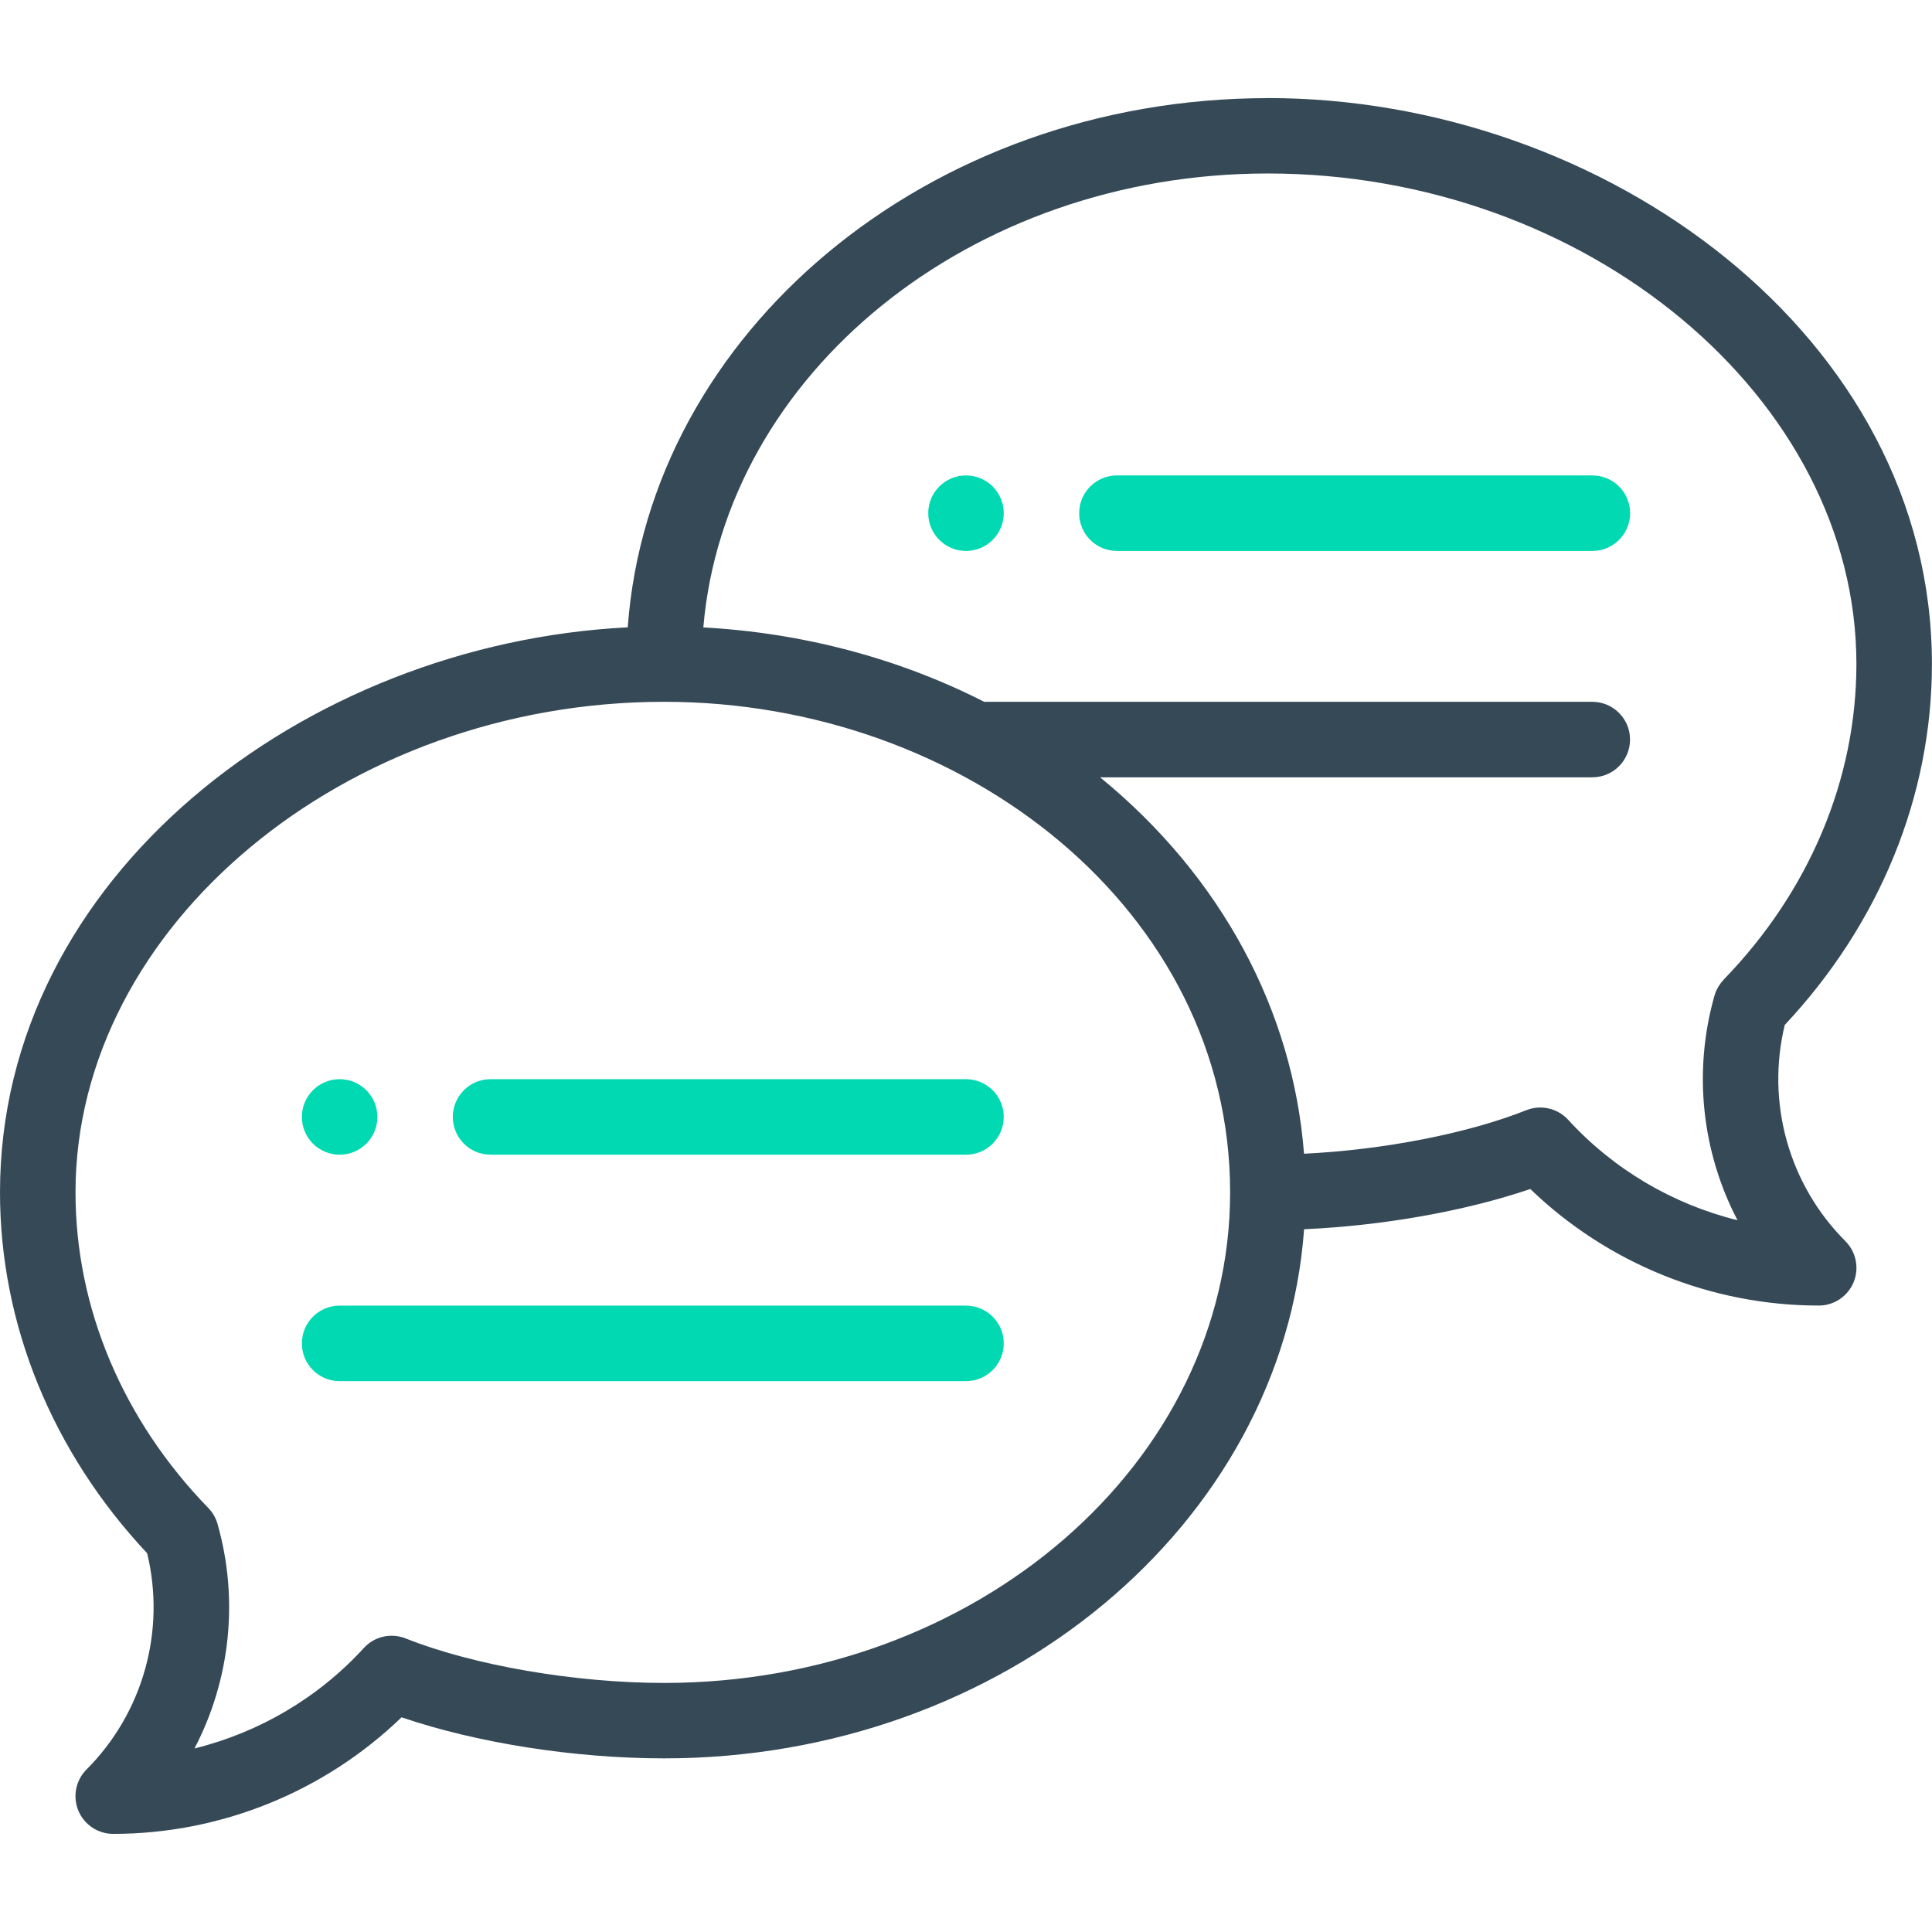
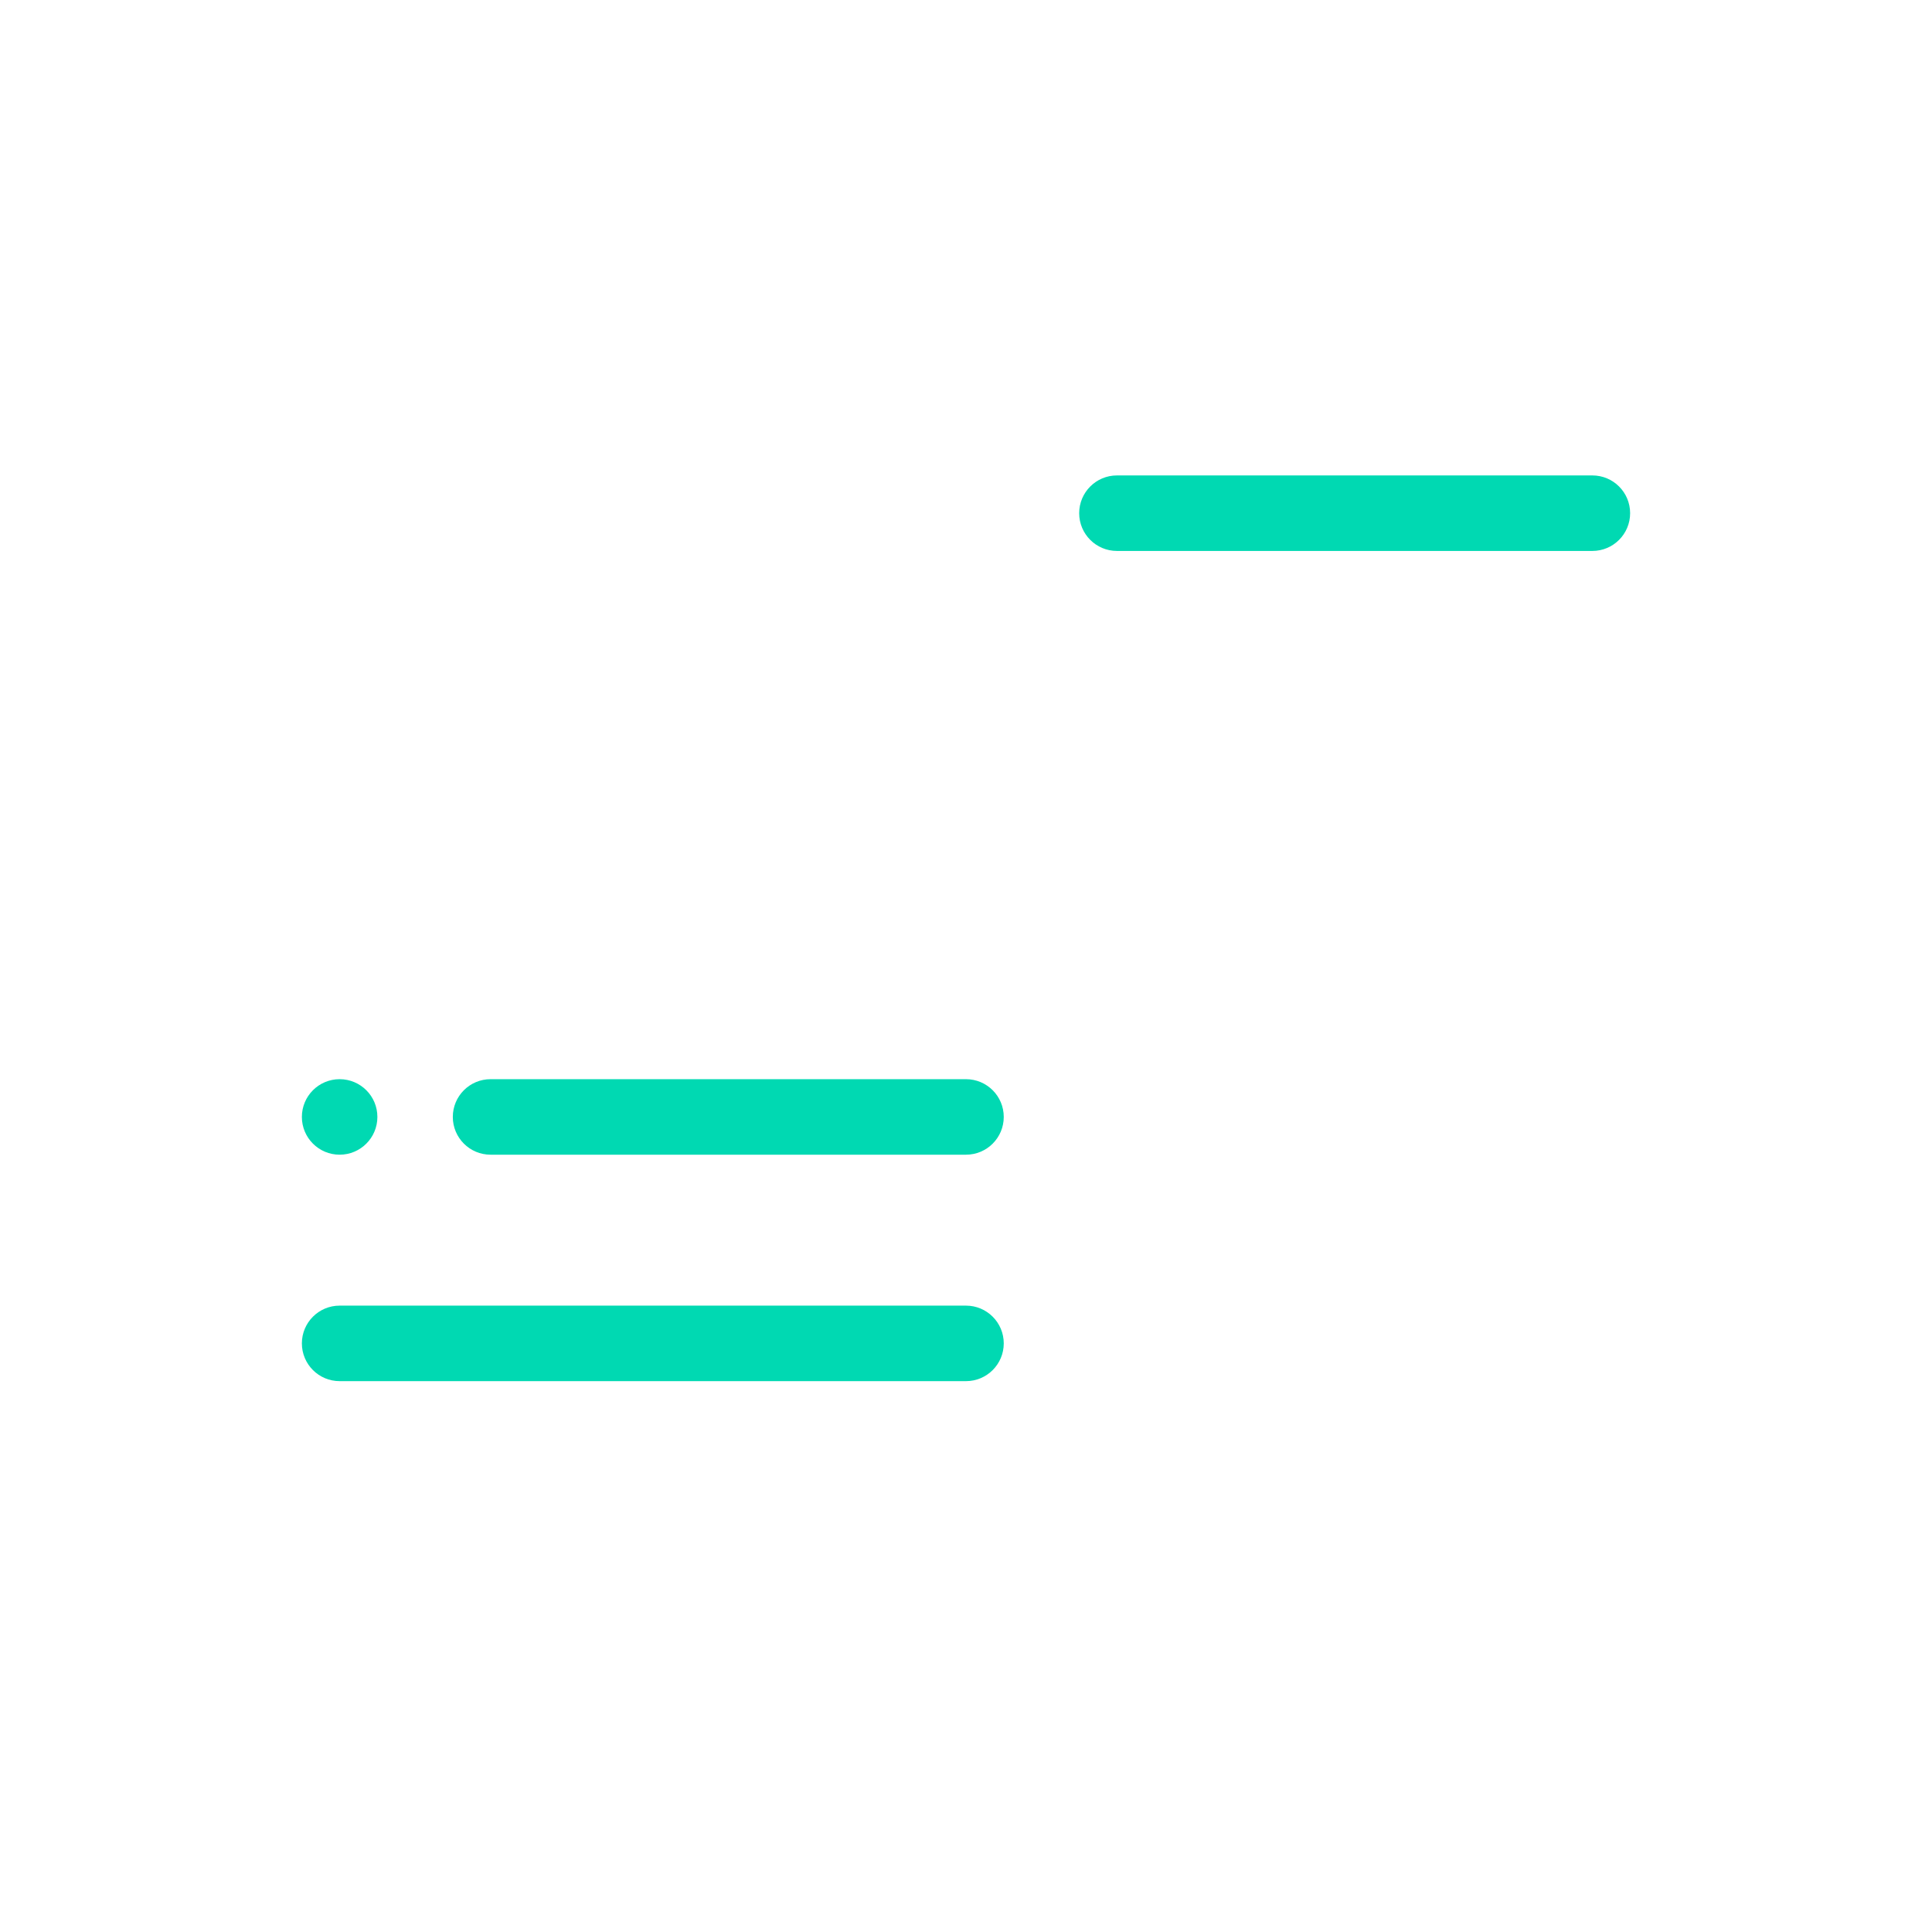
<svg xmlns="http://www.w3.org/2000/svg" fill="none" height="24" viewBox="0 0 24 24" width="24">
-   <path d="m12 5.906c-.259 0-.469.21-.469.469s.21.469.469.469.469-.21.469-.469-.21-.469-.469-.469z" fill="#00d9b2" />
  <path d="m4.219 14.344c.259 0 .469-.21.469-.469s-.21-.469-.469-.469-.469.21-.469.469.21.469.469.469z" fill="#00d9b2" />
-   <path d="m15.75 1.219c-4.22 0-7.684 2.91-7.952 6.574-4.019.202-7.798 3.1-7.798 7.019 0 1.638.648 3.225 1.828 4.483.233.962-.05 1.982-.753 2.686-.134.134-.174.336-.102.511.073.175.243.289.433.289 1.337 0 2.625-.524 3.582-1.448.933.318 2.149.51 3.261.51 4.22 0 7.683-2.909 7.951-6.573.981-.044 2.002-.225 2.81-.5.957.924 2.246 1.448 3.583 1.448.19 0 .36-.114.433-.289.072-.175.032-.377-.102-.511-.703-.703-.987-1.723-.753-2.686 1.18-1.258 1.828-2.845 1.828-4.483 0-4.073-4.071-7.031-8.25-7.031zm-7.5 19.687c-1.106 0-2.367-.217-3.211-.553-.181-.072-.388-.025-.519.119-.566.619-1.302 1.05-2.104 1.248.442-.847.555-1.844.286-2.79-.021-.074-.061-.143-.115-.198-1.063-1.095-1.649-2.487-1.649-3.92 0-3.303 3.349-6.094 7.312-6.094 3.743 0 7.031 2.603 7.031 6.094 0 3.36-3.154 6.094-7.031 6.094zm13.163-8.736c-.054.056-.093.124-.115.198-.269.946-.156 1.944.286 2.79-.802-.198-1.538-.63-2.104-1.248-.132-.143-.338-.191-.519-.119-.732.291-1.776.493-2.762.541-.137-1.773-1.021-3.439-2.533-4.676h6.114c.259 0 .469-.21.469-.469s-.21-.469-.469-.469h-7.554c-1.064-.542-2.259-.857-3.489-.924.269-3.148 3.311-5.639 7.012-5.639 3.964 0 7.312 2.791 7.312 6.094 0 1.432-.586 2.825-1.649 3.92z" fill="#364957" />
  <g fill="#00d9b2">
    <path d="m12 13.406h-5.906c-.259 0-.469.21-.469.469s.21.469.469.469h5.906c.259 0 .469-.21.469-.469s-.21-.469-.469-.469z" />
    <path d="m12 16.219h-7.781c-.259 0-.469.21-.469.469s.21.469.469.469h7.781c.259 0 .469-.21.469-.469s-.21-.469-.469-.469z" />
    <path d="m19.781 5.906h-5.906c-.259 0-.469.21-.469.469s.21.469.469.469h5.906c.259 0 .469-.21.469-.469s-.21-.469-.469-.469z" />
  </g>
</svg>